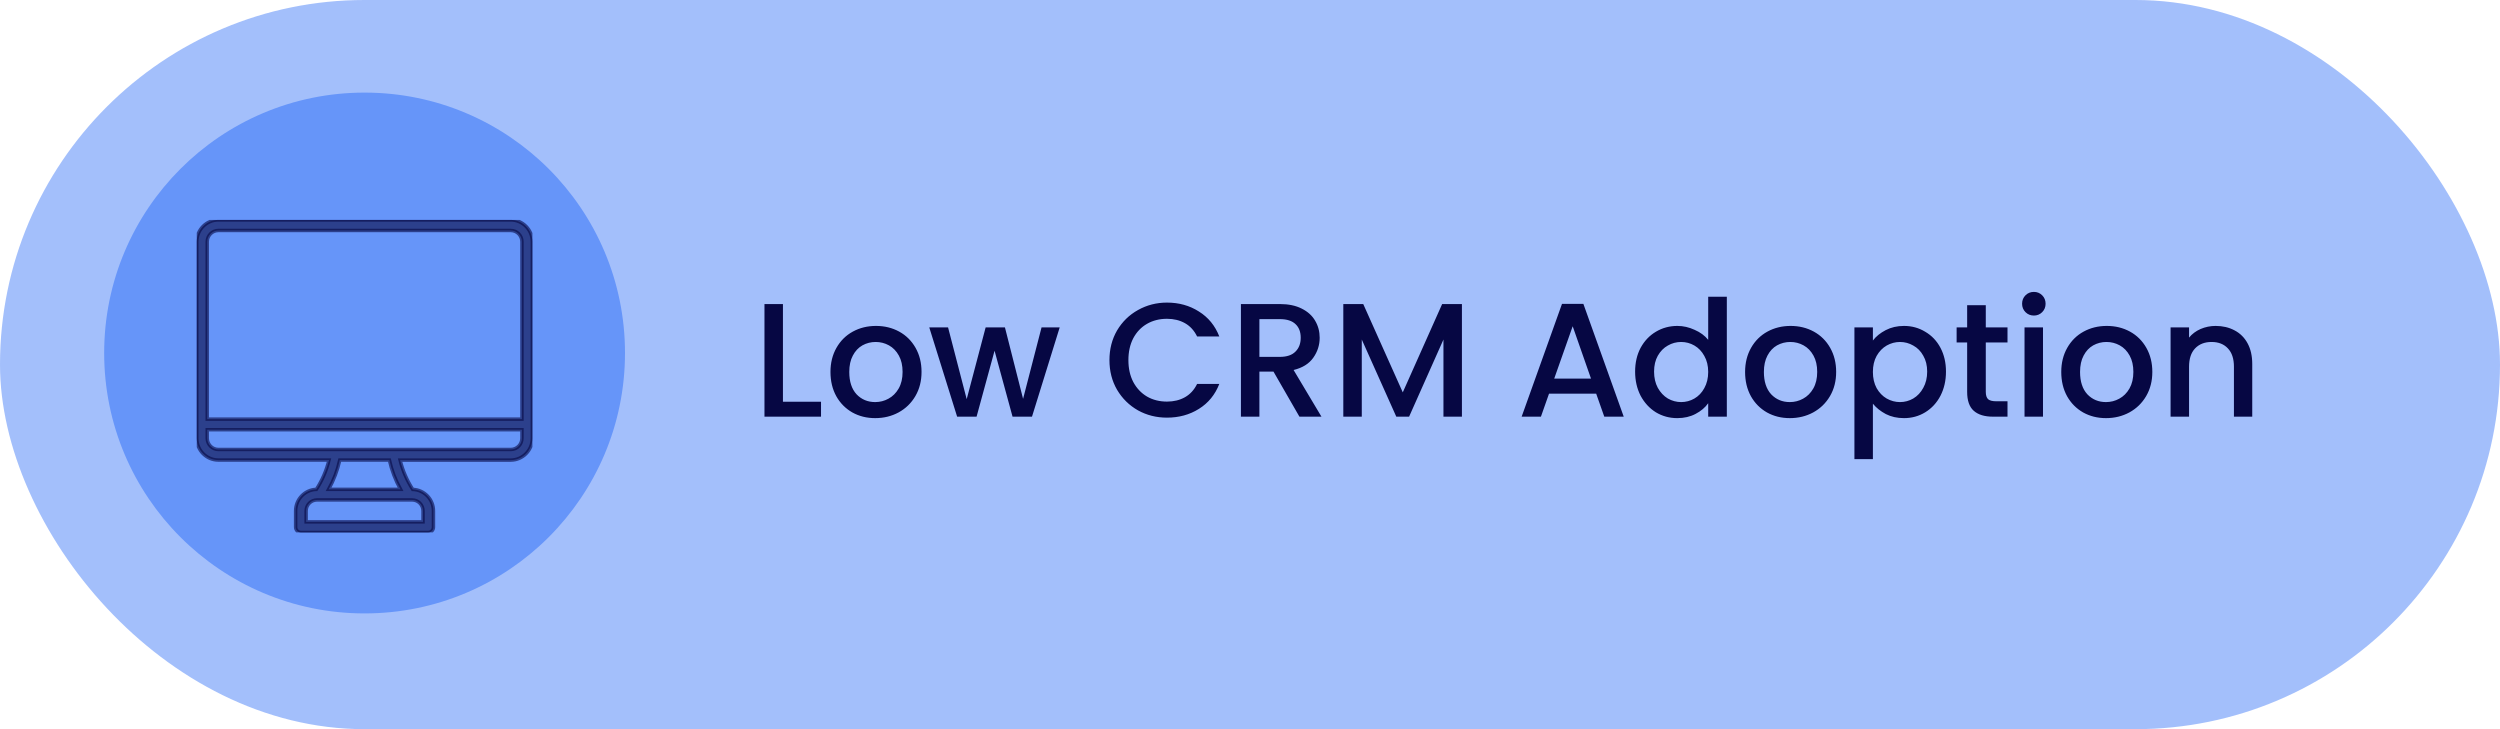
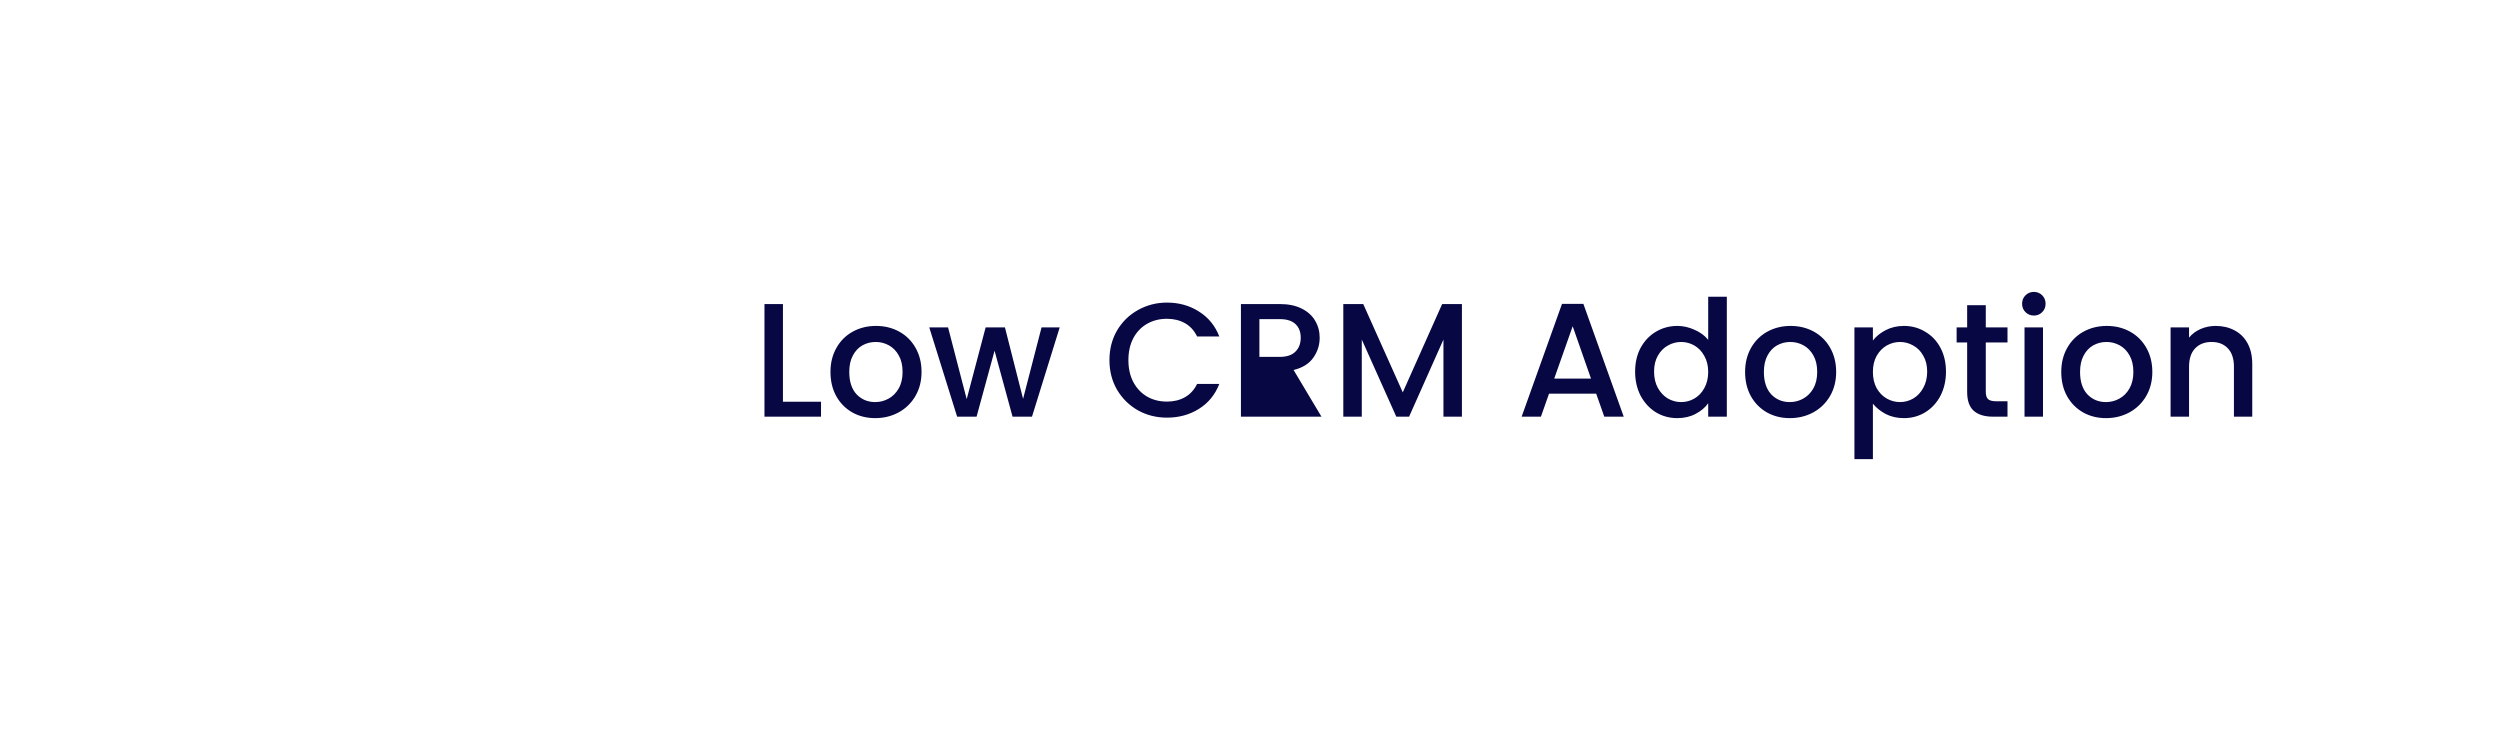
<svg xmlns="http://www.w3.org/2000/svg" fill="none" height="63" viewBox="0 0 216 63" width="216">
-   <rect fill="#6695F9" fill-opacity="0.6" height="63" rx="31.5" width="216" />
-   <path d="M67.646 34.712H70.936V36H66.05V26.27H67.646V34.712ZM75.617 36.126C74.889 36.126 74.231 35.963 73.643 35.636C73.055 35.3 72.593 34.833 72.257 34.236C71.921 33.629 71.753 32.929 71.753 32.136C71.753 31.352 71.925 30.657 72.271 30.05C72.616 29.443 73.087 28.977 73.685 28.65C74.282 28.323 74.949 28.16 75.687 28.16C76.424 28.16 77.091 28.323 77.689 28.65C78.286 28.977 78.757 29.443 79.103 30.05C79.448 30.657 79.621 31.352 79.621 32.136C79.621 32.92 79.443 33.615 79.089 34.222C78.734 34.829 78.249 35.3 77.633 35.636C77.026 35.963 76.354 36.126 75.617 36.126ZM75.617 34.74C76.027 34.74 76.41 34.642 76.765 34.446C77.129 34.25 77.423 33.956 77.647 33.564C77.871 33.172 77.983 32.696 77.983 32.136C77.983 31.576 77.875 31.105 77.661 30.722C77.446 30.33 77.161 30.036 76.807 29.84C76.452 29.644 76.069 29.546 75.659 29.546C75.248 29.546 74.865 29.644 74.511 29.84C74.165 30.036 73.89 30.33 73.685 30.722C73.479 31.105 73.377 31.576 73.377 32.136C73.377 32.967 73.587 33.611 74.007 34.068C74.436 34.516 74.973 34.74 75.617 34.74ZM91.558 28.286L89.164 36H87.484L85.93 30.302L84.376 36H82.696L80.288 28.286H81.912L83.522 34.488L85.16 28.286H86.826L88.394 34.46L89.99 28.286H91.558ZM95.856 31.114C95.856 30.162 96.075 29.308 96.514 28.552C96.962 27.796 97.564 27.208 98.32 26.788C99.085 26.359 99.921 26.144 100.826 26.144C101.862 26.144 102.781 26.401 103.584 26.914C104.396 27.418 104.984 28.137 105.348 29.07H103.43C103.178 28.557 102.828 28.174 102.38 27.922C101.932 27.67 101.414 27.544 100.826 27.544C100.182 27.544 99.608 27.689 99.104 27.978C98.6 28.267 98.203 28.683 97.914 29.224C97.634 29.765 97.494 30.395 97.494 31.114C97.494 31.833 97.634 32.463 97.914 33.004C98.203 33.545 98.6 33.965 99.104 34.264C99.608 34.553 100.182 34.698 100.826 34.698C101.414 34.698 101.932 34.572 102.38 34.32C102.828 34.068 103.178 33.685 103.43 33.172H105.348C104.984 34.105 104.396 34.824 103.584 35.328C102.781 35.832 101.862 36.084 100.826 36.084C99.911 36.084 99.076 35.874 98.32 35.454C97.564 35.025 96.962 34.432 96.514 33.676C96.075 32.92 95.856 32.066 95.856 31.114ZM112.27 36L110.03 32.108H108.812V36H107.216V26.27H110.576C111.323 26.27 111.953 26.401 112.466 26.662C112.989 26.923 113.376 27.273 113.628 27.712C113.889 28.151 114.02 28.641 114.02 29.182C114.02 29.817 113.833 30.395 113.46 30.918C113.096 31.431 112.531 31.781 111.766 31.968L114.174 36H112.27ZM108.812 30.834H110.576C111.173 30.834 111.621 30.685 111.92 30.386C112.228 30.087 112.382 29.686 112.382 29.182C112.382 28.678 112.233 28.286 111.934 28.006C111.635 27.717 111.183 27.572 110.576 27.572H108.812V30.834ZM126.31 26.27V36H124.714V29.336L121.746 36H120.64L117.658 29.336V36H116.062V26.27H117.784L121.2 33.9L124.602 26.27H126.31ZM137.91 34.012H133.836L133.136 36H131.47L134.956 26.256H136.804L140.29 36H138.61L137.91 34.012ZM137.462 32.71L135.88 28.188L134.284 32.71H137.462ZM141.274 32.108C141.274 31.333 141.433 30.647 141.75 30.05C142.077 29.453 142.515 28.991 143.066 28.664C143.626 28.328 144.247 28.16 144.928 28.16C145.432 28.16 145.927 28.272 146.412 28.496C146.907 28.711 147.299 29 147.588 29.364V25.64H149.198V36H147.588V34.838C147.327 35.211 146.963 35.519 146.496 35.762C146.039 36.005 145.511 36.126 144.914 36.126C144.242 36.126 143.626 35.958 143.066 35.622C142.515 35.277 142.077 34.801 141.75 34.194C141.433 33.578 141.274 32.883 141.274 32.108ZM147.588 32.136C147.588 31.604 147.476 31.142 147.252 30.75C147.037 30.358 146.753 30.059 146.398 29.854C146.043 29.649 145.661 29.546 145.25 29.546C144.839 29.546 144.457 29.649 144.102 29.854C143.747 30.05 143.458 30.344 143.234 30.736C143.019 31.119 142.912 31.576 142.912 32.108C142.912 32.64 143.019 33.107 143.234 33.508C143.458 33.909 143.747 34.217 144.102 34.432C144.466 34.637 144.849 34.74 145.25 34.74C145.661 34.74 146.043 34.637 146.398 34.432C146.753 34.227 147.037 33.928 147.252 33.536C147.476 33.135 147.588 32.668 147.588 32.136ZM154.64 36.126C153.912 36.126 153.254 35.963 152.666 35.636C152.078 35.3 151.616 34.833 151.28 34.236C150.944 33.629 150.776 32.929 150.776 32.136C150.776 31.352 150.949 30.657 151.294 30.05C151.639 29.443 152.111 28.977 152.708 28.65C153.305 28.323 153.973 28.16 154.71 28.16C155.447 28.16 156.115 28.323 156.712 28.65C157.309 28.977 157.781 29.443 158.126 30.05C158.471 30.657 158.644 31.352 158.644 32.136C158.644 32.92 158.467 33.615 158.112 34.222C157.757 34.829 157.272 35.3 156.656 35.636C156.049 35.963 155.377 36.126 154.64 36.126ZM154.64 34.74C155.051 34.74 155.433 34.642 155.788 34.446C156.152 34.25 156.446 33.956 156.67 33.564C156.894 33.172 157.006 32.696 157.006 32.136C157.006 31.576 156.899 31.105 156.684 30.722C156.469 30.33 156.185 30.036 155.83 29.84C155.475 29.644 155.093 29.546 154.682 29.546C154.271 29.546 153.889 29.644 153.534 29.84C153.189 30.036 152.913 30.33 152.708 30.722C152.503 31.105 152.4 31.576 152.4 32.136C152.4 32.967 152.61 33.611 153.03 34.068C153.459 34.516 153.996 34.74 154.64 34.74ZM161.818 29.42C162.089 29.065 162.457 28.767 162.924 28.524C163.391 28.281 163.918 28.16 164.506 28.16C165.178 28.16 165.789 28.328 166.34 28.664C166.9 28.991 167.339 29.453 167.656 30.05C167.973 30.647 168.132 31.333 168.132 32.108C168.132 32.883 167.973 33.578 167.656 34.194C167.339 34.801 166.9 35.277 166.34 35.622C165.789 35.958 165.178 36.126 164.506 36.126C163.918 36.126 163.395 36.009 162.938 35.776C162.481 35.533 162.107 35.235 161.818 34.88V39.668H160.222V28.286H161.818V29.42ZM166.508 32.108C166.508 31.576 166.396 31.119 166.172 30.736C165.957 30.344 165.668 30.05 165.304 29.854C164.949 29.649 164.567 29.546 164.156 29.546C163.755 29.546 163.372 29.649 163.008 29.854C162.653 30.059 162.364 30.358 162.14 30.75C161.925 31.142 161.818 31.604 161.818 32.136C161.818 32.668 161.925 33.135 162.14 33.536C162.364 33.928 162.653 34.227 163.008 34.432C163.372 34.637 163.755 34.74 164.156 34.74C164.567 34.74 164.949 34.637 165.304 34.432C165.668 34.217 165.957 33.909 166.172 33.508C166.396 33.107 166.508 32.64 166.508 32.108ZM171.572 29.588V33.858C171.572 34.147 171.637 34.357 171.768 34.488C171.908 34.609 172.141 34.67 172.468 34.67H173.448V36H172.188C171.469 36 170.919 35.832 170.536 35.496C170.153 35.16 169.962 34.614 169.962 33.858V29.588H169.052V28.286H169.962V26.368H171.572V28.286H173.448V29.588H171.572ZM175.731 27.264C175.442 27.264 175.199 27.166 175.003 26.97C174.807 26.774 174.709 26.531 174.709 26.242C174.709 25.953 174.807 25.71 175.003 25.514C175.199 25.318 175.442 25.22 175.731 25.22C176.011 25.22 176.249 25.318 176.445 25.514C176.641 25.71 176.739 25.953 176.739 26.242C176.739 26.531 176.641 26.774 176.445 26.97C176.249 27.166 176.011 27.264 175.731 27.264ZM176.515 28.286V36H174.919V28.286H176.515ZM181.957 36.126C181.229 36.126 180.571 35.963 179.983 35.636C179.395 35.3 178.933 34.833 178.597 34.236C178.261 33.629 178.093 32.929 178.093 32.136C178.093 31.352 178.265 30.657 178.611 30.05C178.956 29.443 179.427 28.977 180.025 28.65C180.622 28.323 181.289 28.16 182.027 28.16C182.764 28.16 183.431 28.323 184.029 28.65C184.626 28.977 185.097 29.443 185.443 30.05C185.788 30.657 185.961 31.352 185.961 32.136C185.961 32.92 185.783 33.615 185.429 34.222C185.074 34.829 184.589 35.3 183.973 35.636C183.366 35.963 182.694 36.126 181.957 36.126ZM181.957 34.74C182.367 34.74 182.75 34.642 183.105 34.446C183.469 34.25 183.763 33.956 183.987 33.564C184.211 33.172 184.323 32.696 184.323 32.136C184.323 31.576 184.215 31.105 184.001 30.722C183.786 30.33 183.501 30.036 183.147 29.84C182.792 29.644 182.409 29.546 181.999 29.546C181.588 29.546 181.205 29.644 180.851 29.84C180.505 30.036 180.23 30.33 180.025 30.722C179.819 31.105 179.717 31.576 179.717 32.136C179.717 32.967 179.927 33.611 180.347 34.068C180.776 34.516 181.313 34.74 181.957 34.74ZM191.43 28.16C192.037 28.16 192.578 28.286 193.054 28.538C193.54 28.79 193.918 29.163 194.188 29.658C194.459 30.153 194.594 30.75 194.594 31.45V36H193.012V31.688C193.012 30.997 192.84 30.47 192.494 30.106C192.149 29.733 191.678 29.546 191.08 29.546C190.483 29.546 190.007 29.733 189.652 30.106C189.307 30.47 189.134 30.997 189.134 31.688V36H187.538V28.286H189.134V29.168C189.396 28.851 189.727 28.603 190.128 28.426C190.539 28.249 190.973 28.16 191.43 28.16Z" fill="#060743" />
-   <circle cx="31.5" cy="30.5" fill="#6695F9" r="22.5" />
+   <path d="M67.646 34.712H70.936V36H66.05V26.27H67.646V34.712ZM75.617 36.126C74.889 36.126 74.231 35.963 73.643 35.636C73.055 35.3 72.593 34.833 72.257 34.236C71.921 33.629 71.753 32.929 71.753 32.136C71.753 31.352 71.925 30.657 72.271 30.05C72.616 29.443 73.087 28.977 73.685 28.65C74.282 28.323 74.949 28.16 75.687 28.16C76.424 28.16 77.091 28.323 77.689 28.65C78.286 28.977 78.757 29.443 79.103 30.05C79.448 30.657 79.621 31.352 79.621 32.136C79.621 32.92 79.443 33.615 79.089 34.222C78.734 34.829 78.249 35.3 77.633 35.636C77.026 35.963 76.354 36.126 75.617 36.126ZM75.617 34.74C76.027 34.74 76.41 34.642 76.765 34.446C77.129 34.25 77.423 33.956 77.647 33.564C77.871 33.172 77.983 32.696 77.983 32.136C77.983 31.576 77.875 31.105 77.661 30.722C77.446 30.33 77.161 30.036 76.807 29.84C76.452 29.644 76.069 29.546 75.659 29.546C75.248 29.546 74.865 29.644 74.511 29.84C74.165 30.036 73.89 30.33 73.685 30.722C73.479 31.105 73.377 31.576 73.377 32.136C73.377 32.967 73.587 33.611 74.007 34.068C74.436 34.516 74.973 34.74 75.617 34.74ZM91.558 28.286L89.164 36H87.484L85.93 30.302L84.376 36H82.696L80.288 28.286H81.912L83.522 34.488L85.16 28.286H86.826L88.394 34.46L89.99 28.286H91.558ZM95.856 31.114C95.856 30.162 96.075 29.308 96.514 28.552C96.962 27.796 97.564 27.208 98.32 26.788C99.085 26.359 99.921 26.144 100.826 26.144C101.862 26.144 102.781 26.401 103.584 26.914C104.396 27.418 104.984 28.137 105.348 29.07H103.43C103.178 28.557 102.828 28.174 102.38 27.922C101.932 27.67 101.414 27.544 100.826 27.544C100.182 27.544 99.608 27.689 99.104 27.978C98.6 28.267 98.203 28.683 97.914 29.224C97.634 29.765 97.494 30.395 97.494 31.114C97.494 31.833 97.634 32.463 97.914 33.004C98.203 33.545 98.6 33.965 99.104 34.264C99.608 34.553 100.182 34.698 100.826 34.698C101.414 34.698 101.932 34.572 102.38 34.32C102.828 34.068 103.178 33.685 103.43 33.172H105.348C104.984 34.105 104.396 34.824 103.584 35.328C102.781 35.832 101.862 36.084 100.826 36.084C99.911 36.084 99.076 35.874 98.32 35.454C97.564 35.025 96.962 34.432 96.514 33.676C96.075 32.92 95.856 32.066 95.856 31.114ZM112.27 36H108.812V36H107.216V26.27H110.576C111.323 26.27 111.953 26.401 112.466 26.662C112.989 26.923 113.376 27.273 113.628 27.712C113.889 28.151 114.02 28.641 114.02 29.182C114.02 29.817 113.833 30.395 113.46 30.918C113.096 31.431 112.531 31.781 111.766 31.968L114.174 36H112.27ZM108.812 30.834H110.576C111.173 30.834 111.621 30.685 111.92 30.386C112.228 30.087 112.382 29.686 112.382 29.182C112.382 28.678 112.233 28.286 111.934 28.006C111.635 27.717 111.183 27.572 110.576 27.572H108.812V30.834ZM126.31 26.27V36H124.714V29.336L121.746 36H120.64L117.658 29.336V36H116.062V26.27H117.784L121.2 33.9L124.602 26.27H126.31ZM137.91 34.012H133.836L133.136 36H131.47L134.956 26.256H136.804L140.29 36H138.61L137.91 34.012ZM137.462 32.71L135.88 28.188L134.284 32.71H137.462ZM141.274 32.108C141.274 31.333 141.433 30.647 141.75 30.05C142.077 29.453 142.515 28.991 143.066 28.664C143.626 28.328 144.247 28.16 144.928 28.16C145.432 28.16 145.927 28.272 146.412 28.496C146.907 28.711 147.299 29 147.588 29.364V25.64H149.198V36H147.588V34.838C147.327 35.211 146.963 35.519 146.496 35.762C146.039 36.005 145.511 36.126 144.914 36.126C144.242 36.126 143.626 35.958 143.066 35.622C142.515 35.277 142.077 34.801 141.75 34.194C141.433 33.578 141.274 32.883 141.274 32.108ZM147.588 32.136C147.588 31.604 147.476 31.142 147.252 30.75C147.037 30.358 146.753 30.059 146.398 29.854C146.043 29.649 145.661 29.546 145.25 29.546C144.839 29.546 144.457 29.649 144.102 29.854C143.747 30.05 143.458 30.344 143.234 30.736C143.019 31.119 142.912 31.576 142.912 32.108C142.912 32.64 143.019 33.107 143.234 33.508C143.458 33.909 143.747 34.217 144.102 34.432C144.466 34.637 144.849 34.74 145.25 34.74C145.661 34.74 146.043 34.637 146.398 34.432C146.753 34.227 147.037 33.928 147.252 33.536C147.476 33.135 147.588 32.668 147.588 32.136ZM154.64 36.126C153.912 36.126 153.254 35.963 152.666 35.636C152.078 35.3 151.616 34.833 151.28 34.236C150.944 33.629 150.776 32.929 150.776 32.136C150.776 31.352 150.949 30.657 151.294 30.05C151.639 29.443 152.111 28.977 152.708 28.65C153.305 28.323 153.973 28.16 154.71 28.16C155.447 28.16 156.115 28.323 156.712 28.65C157.309 28.977 157.781 29.443 158.126 30.05C158.471 30.657 158.644 31.352 158.644 32.136C158.644 32.92 158.467 33.615 158.112 34.222C157.757 34.829 157.272 35.3 156.656 35.636C156.049 35.963 155.377 36.126 154.64 36.126ZM154.64 34.74C155.051 34.74 155.433 34.642 155.788 34.446C156.152 34.25 156.446 33.956 156.67 33.564C156.894 33.172 157.006 32.696 157.006 32.136C157.006 31.576 156.899 31.105 156.684 30.722C156.469 30.33 156.185 30.036 155.83 29.84C155.475 29.644 155.093 29.546 154.682 29.546C154.271 29.546 153.889 29.644 153.534 29.84C153.189 30.036 152.913 30.33 152.708 30.722C152.503 31.105 152.4 31.576 152.4 32.136C152.4 32.967 152.61 33.611 153.03 34.068C153.459 34.516 153.996 34.74 154.64 34.74ZM161.818 29.42C162.089 29.065 162.457 28.767 162.924 28.524C163.391 28.281 163.918 28.16 164.506 28.16C165.178 28.16 165.789 28.328 166.34 28.664C166.9 28.991 167.339 29.453 167.656 30.05C167.973 30.647 168.132 31.333 168.132 32.108C168.132 32.883 167.973 33.578 167.656 34.194C167.339 34.801 166.9 35.277 166.34 35.622C165.789 35.958 165.178 36.126 164.506 36.126C163.918 36.126 163.395 36.009 162.938 35.776C162.481 35.533 162.107 35.235 161.818 34.88V39.668H160.222V28.286H161.818V29.42ZM166.508 32.108C166.508 31.576 166.396 31.119 166.172 30.736C165.957 30.344 165.668 30.05 165.304 29.854C164.949 29.649 164.567 29.546 164.156 29.546C163.755 29.546 163.372 29.649 163.008 29.854C162.653 30.059 162.364 30.358 162.14 30.75C161.925 31.142 161.818 31.604 161.818 32.136C161.818 32.668 161.925 33.135 162.14 33.536C162.364 33.928 162.653 34.227 163.008 34.432C163.372 34.637 163.755 34.74 164.156 34.74C164.567 34.74 164.949 34.637 165.304 34.432C165.668 34.217 165.957 33.909 166.172 33.508C166.396 33.107 166.508 32.64 166.508 32.108ZM171.572 29.588V33.858C171.572 34.147 171.637 34.357 171.768 34.488C171.908 34.609 172.141 34.67 172.468 34.67H173.448V36H172.188C171.469 36 170.919 35.832 170.536 35.496C170.153 35.16 169.962 34.614 169.962 33.858V29.588H169.052V28.286H169.962V26.368H171.572V28.286H173.448V29.588H171.572ZM175.731 27.264C175.442 27.264 175.199 27.166 175.003 26.97C174.807 26.774 174.709 26.531 174.709 26.242C174.709 25.953 174.807 25.71 175.003 25.514C175.199 25.318 175.442 25.22 175.731 25.22C176.011 25.22 176.249 25.318 176.445 25.514C176.641 25.71 176.739 25.953 176.739 26.242C176.739 26.531 176.641 26.774 176.445 26.97C176.249 27.166 176.011 27.264 175.731 27.264ZM176.515 28.286V36H174.919V28.286H176.515ZM181.957 36.126C181.229 36.126 180.571 35.963 179.983 35.636C179.395 35.3 178.933 34.833 178.597 34.236C178.261 33.629 178.093 32.929 178.093 32.136C178.093 31.352 178.265 30.657 178.611 30.05C178.956 29.443 179.427 28.977 180.025 28.65C180.622 28.323 181.289 28.16 182.027 28.16C182.764 28.16 183.431 28.323 184.029 28.65C184.626 28.977 185.097 29.443 185.443 30.05C185.788 30.657 185.961 31.352 185.961 32.136C185.961 32.92 185.783 33.615 185.429 34.222C185.074 34.829 184.589 35.3 183.973 35.636C183.366 35.963 182.694 36.126 181.957 36.126ZM181.957 34.74C182.367 34.74 182.75 34.642 183.105 34.446C183.469 34.25 183.763 33.956 183.987 33.564C184.211 33.172 184.323 32.696 184.323 32.136C184.323 31.576 184.215 31.105 184.001 30.722C183.786 30.33 183.501 30.036 183.147 29.84C182.792 29.644 182.409 29.546 181.999 29.546C181.588 29.546 181.205 29.644 180.851 29.84C180.505 30.036 180.23 30.33 180.025 30.722C179.819 31.105 179.717 31.576 179.717 32.136C179.717 32.967 179.927 33.611 180.347 34.068C180.776 34.516 181.313 34.74 181.957 34.74ZM191.43 28.16C192.037 28.16 192.578 28.286 193.054 28.538C193.54 28.79 193.918 29.163 194.188 29.658C194.459 30.153 194.594 30.75 194.594 31.45V36H193.012V31.688C193.012 30.997 192.84 30.47 192.494 30.106C192.149 29.733 191.678 29.546 191.08 29.546C190.483 29.546 190.007 29.733 189.652 30.106C189.307 30.47 189.134 30.997 189.134 31.688V36H187.538V28.286H189.134V29.168C189.396 28.851 189.727 28.603 190.128 28.426C190.539 28.249 190.973 28.16 191.43 28.16Z" fill="#060743" />
  <g clip-path="url(#clip0_12916_696)">
-     <path clip-rule="evenodd" d="M44.131 38.835H18.869C18.337 38.835 17.905 38.399 17.905 37.862V37.127H45.095V37.862C45.095 38.399 44.663 38.835 44.131 38.835ZM34.606 42.281H28.394C28.835 41.49 29.161 40.638 29.357 39.749H33.643C33.839 40.635 34.165 41.487 34.606 42.281ZM36.549 44.142V45.089H26.451V44.142C26.451 43.621 26.87 43.195 27.388 43.195H35.612C36.13 43.195 36.549 43.618 36.549 44.142ZM18.869 19.914H44.131C44.663 19.914 45.095 20.35 45.095 20.887V36.213H17.905V20.887C17.905 20.35 18.337 19.914 18.869 19.914ZM44.131 19H18.869C17.838 19 17 19.846 17 20.887V37.862C17 38.904 17.838 39.749 18.869 39.749H28.426C28.204 40.648 27.836 41.503 27.334 42.281C26.338 42.31 25.545 43.133 25.542 44.142V45.544C25.542 45.798 25.745 46.003 25.993 46.003H36.997C37.248 46.003 37.451 45.798 37.451 45.548V44.145C37.451 43.14 36.659 42.317 35.66 42.284C35.16 41.507 34.79 40.651 34.568 39.753H44.125C45.156 39.753 45.994 38.907 45.994 37.865V20.887C45.994 19.846 45.156 19 44.125 19H44.131Z" fill="#060743" fill-rule="evenodd" opacity="0.6" stroke="#060743" stroke-width="0.3" />
-   </g>
+     </g>
  <defs>
    <clipPath id="clip0_12916_696">
-       <rect fill="white" height="27" transform="translate(17 19)" width="29" />
-     </clipPath>
+       </clipPath>
  </defs>
</svg>